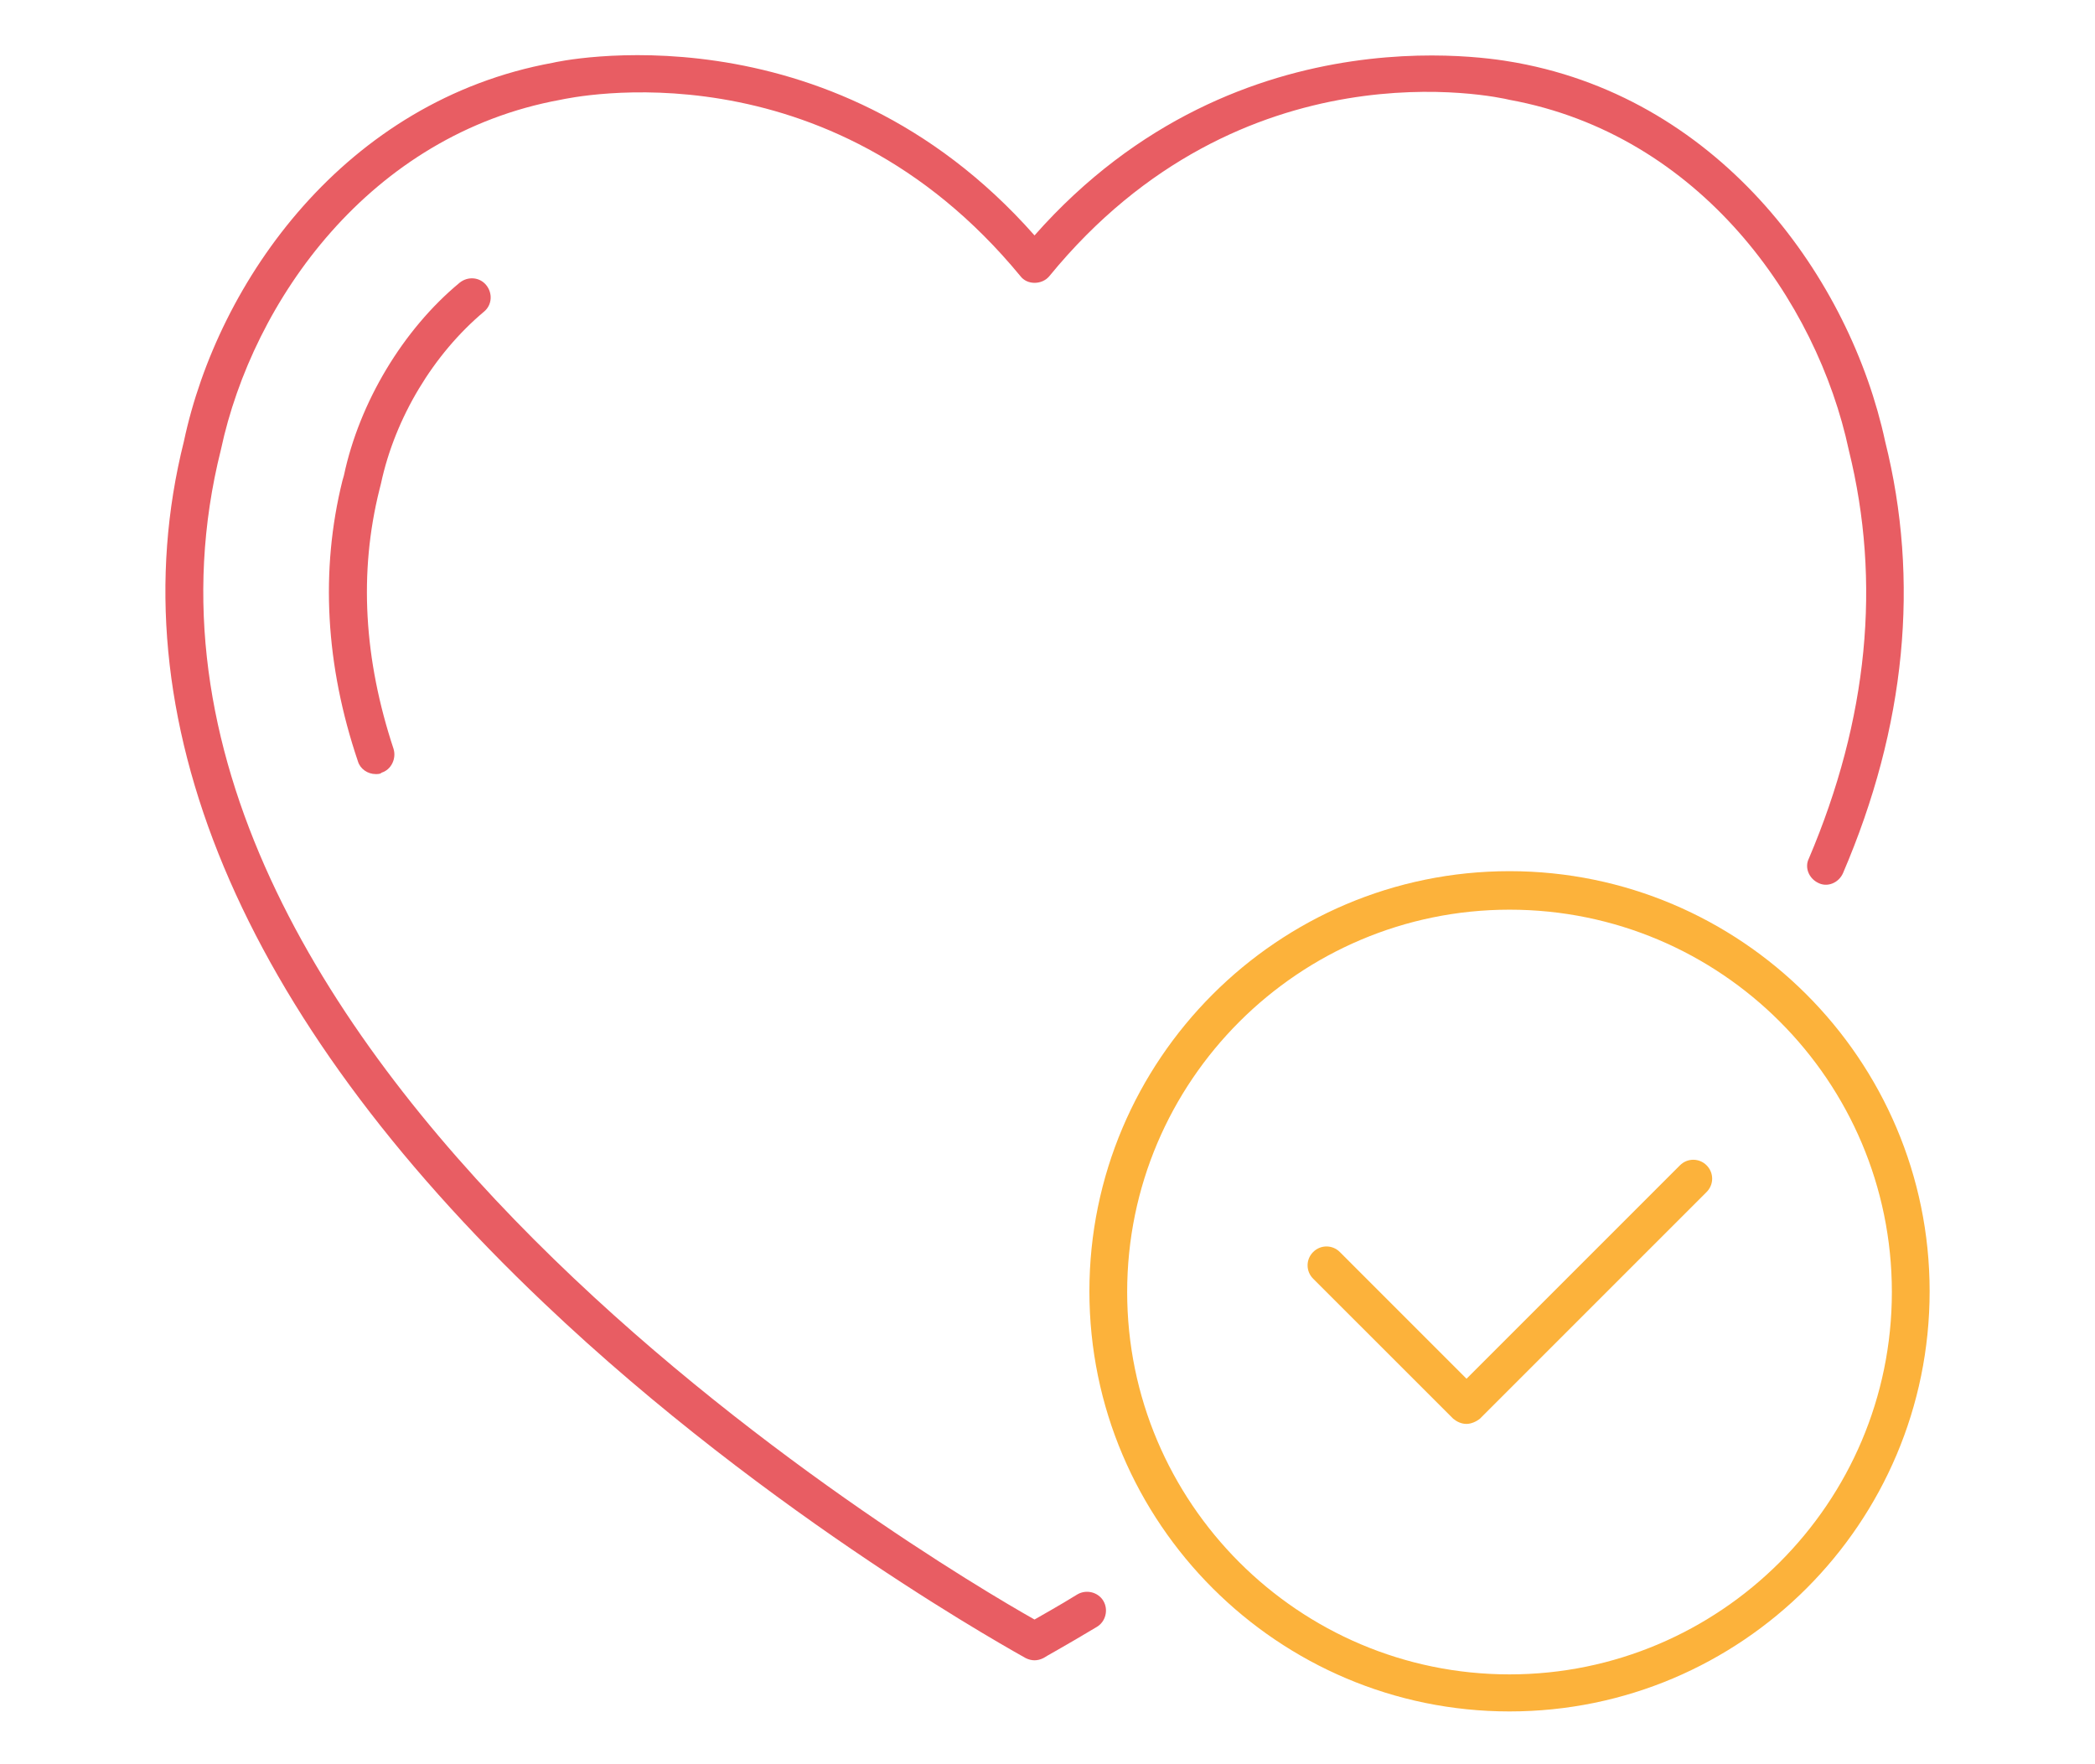
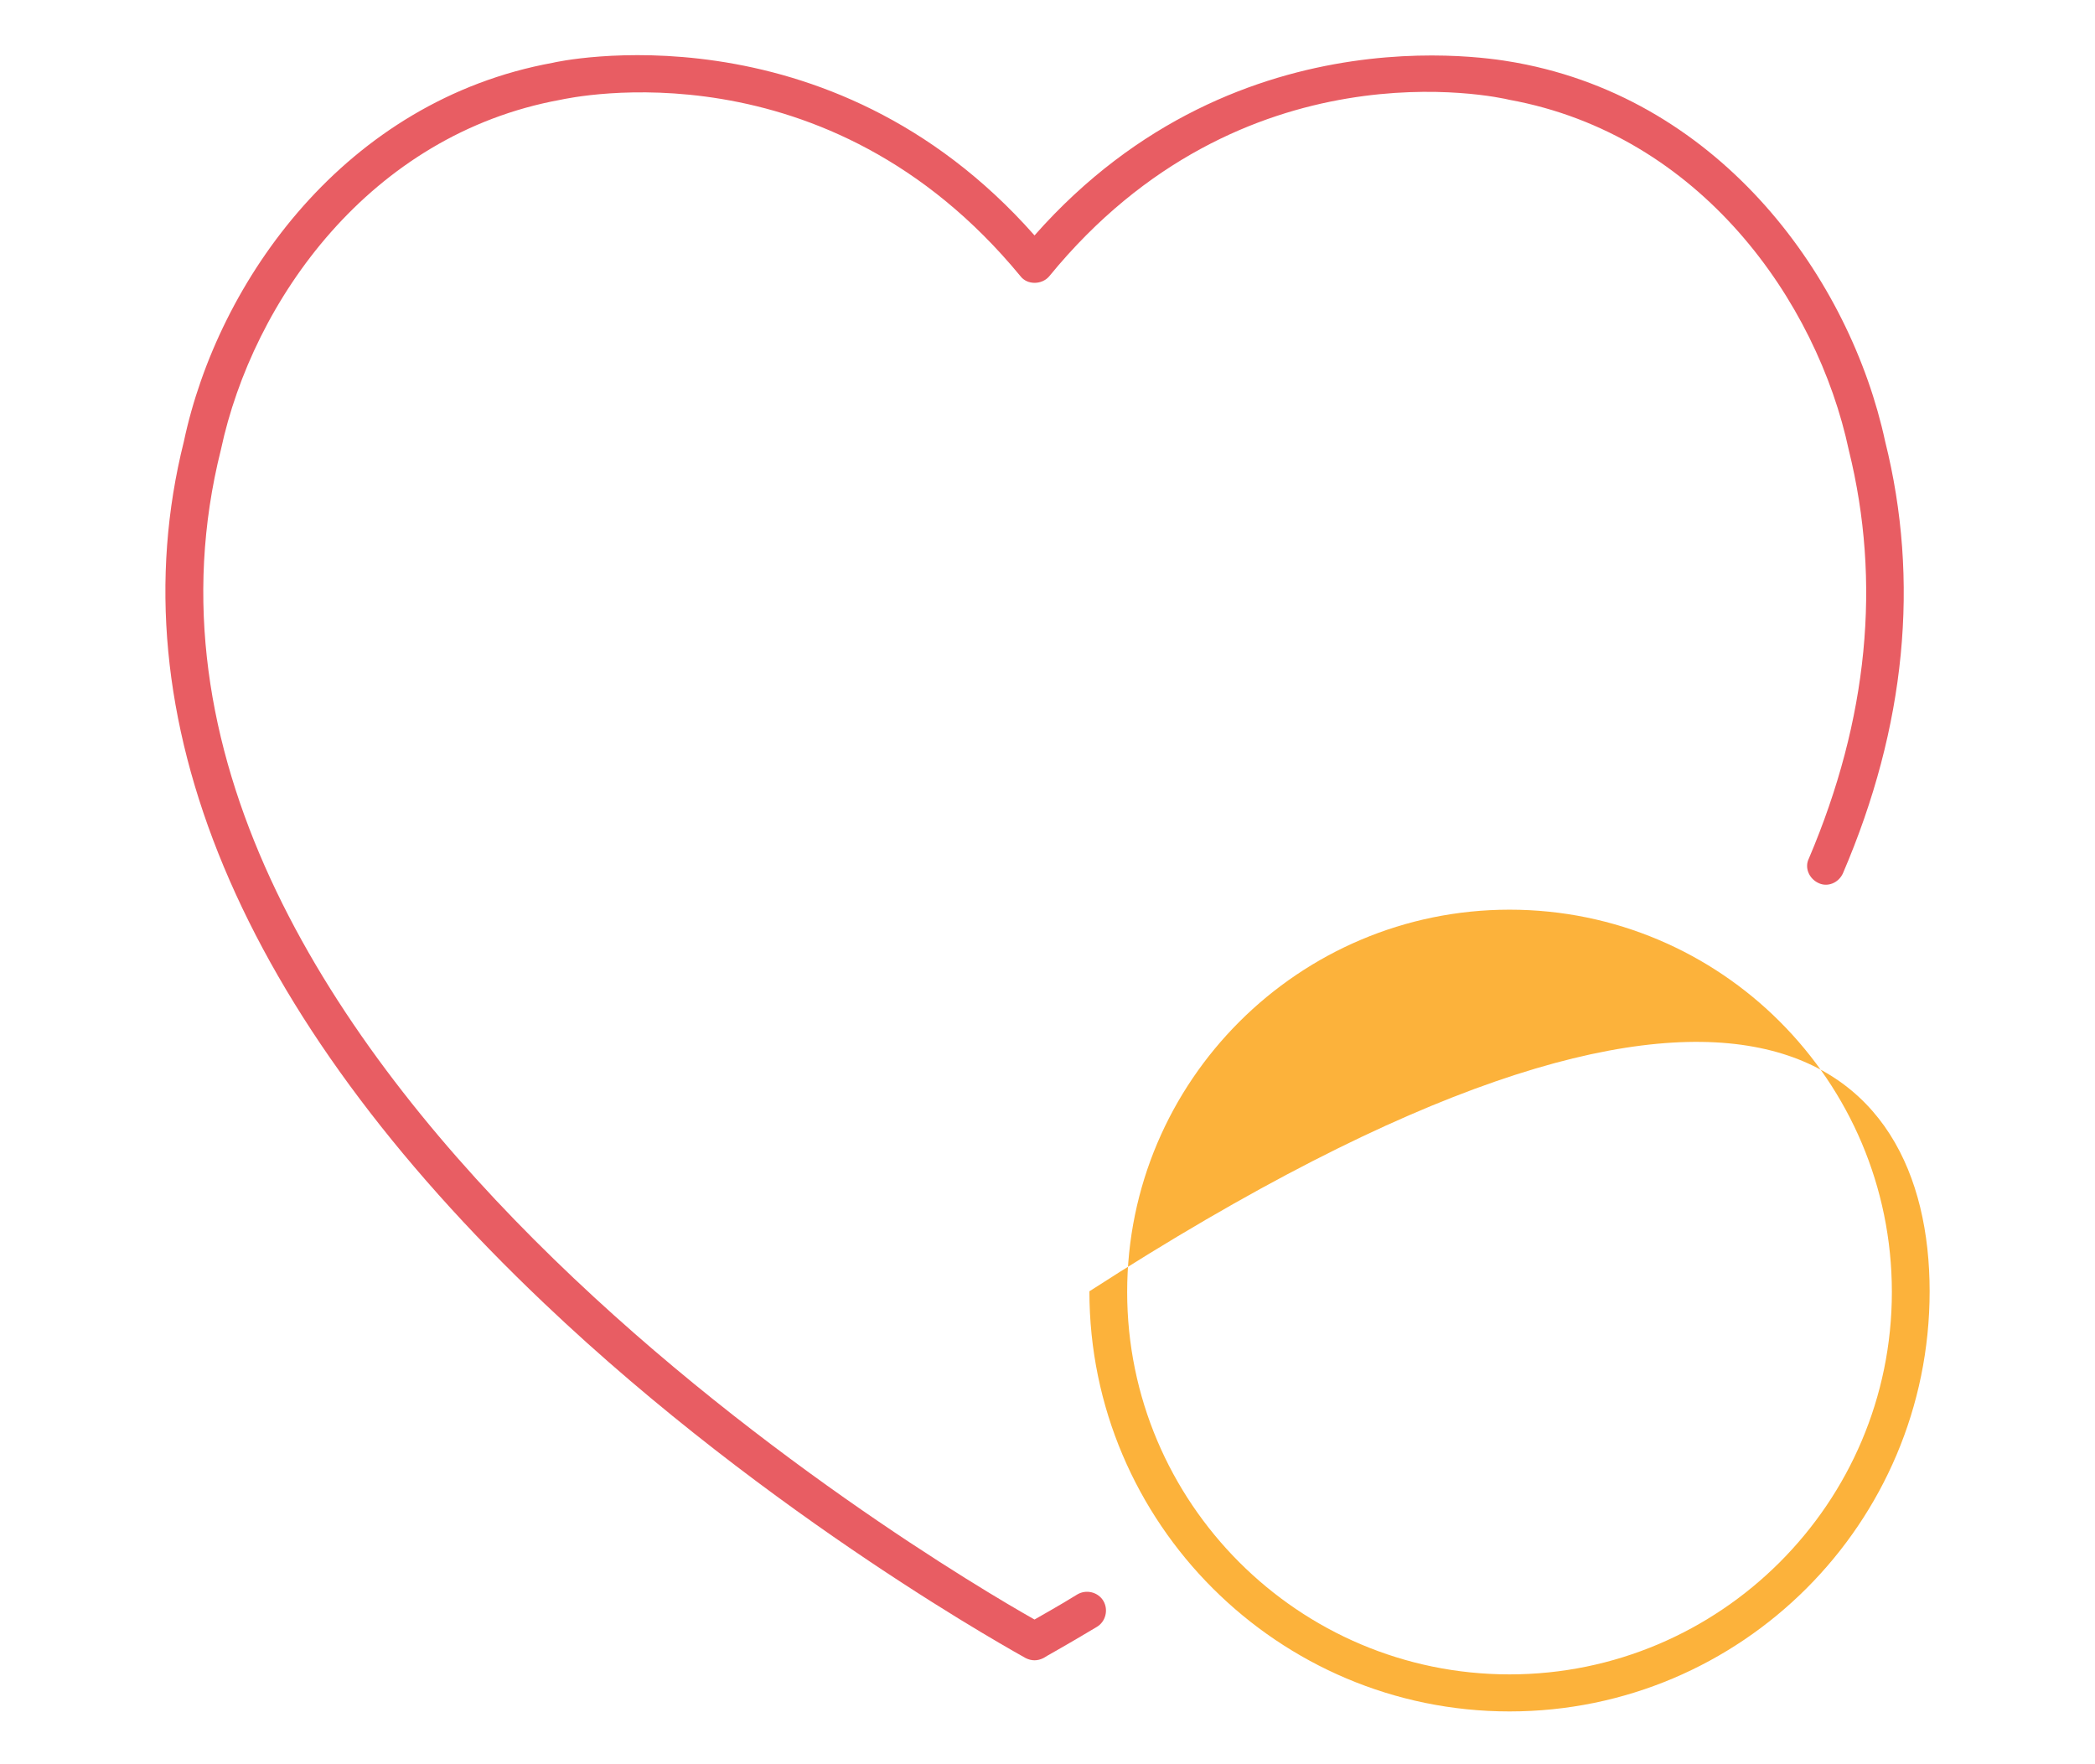
<svg xmlns="http://www.w3.org/2000/svg" width="76" height="64" viewBox="0 0 76 64" fill="none">
  <path d="M37.529 60.23C37.422 60.23 37.314 60.203 37.206 60.149C37.126 60.095 27.987 55.123 19.735 47.274C8.687 36.791 4.171 25.985 6.671 16.012C7.907 10.179 12.531 3.647 20.057 2.277C20.138 2.25 30.029 0.046 37.529 8.54C45.029 0.046 54.92 2.277 55.028 2.277C62.501 3.647 67.124 10.152 68.387 16.012C69.651 21.066 69.14 26.361 66.855 31.683C66.694 32.033 66.291 32.194 65.968 32.033C65.619 31.871 65.457 31.468 65.619 31.146C67.769 26.092 68.253 21.119 67.07 16.335C65.914 10.905 61.667 4.884 54.759 3.621C54.329 3.513 45.056 1.47 38.067 10.018C37.798 10.341 37.26 10.341 37.018 10.018C30.003 1.497 20.729 3.54 20.326 3.621C13.418 4.884 9.171 10.905 8.015 16.308C2.531 38.161 33.954 56.735 37.529 58.751C37.852 58.563 38.389 58.268 39.088 57.837C39.411 57.649 39.841 57.757 40.029 58.079C40.217 58.402 40.109 58.832 39.787 59.02C38.577 59.746 37.879 60.122 37.852 60.149C37.744 60.203 37.637 60.23 37.529 60.23Z" fill="#E85D63" />
-   <path d="M13.632 28.081C13.336 28.081 13.067 27.893 12.986 27.624C11.804 24.13 11.616 20.689 12.422 17.437L12.476 17.249C13.04 14.588 14.626 11.953 16.669 10.26C16.965 10.018 17.395 10.045 17.637 10.341C17.879 10.636 17.852 11.066 17.556 11.308C15.728 12.84 14.331 15.152 13.82 17.544L13.766 17.759C13.013 20.77 13.201 23.915 14.277 27.167C14.384 27.517 14.196 27.92 13.847 28.028C13.793 28.081 13.712 28.081 13.632 28.081Z" fill="#E85D63" />
-   <path d="M54.761 62.085C46.374 62.085 39.52 55.257 39.52 46.844C39.52 38.457 46.347 31.603 54.761 31.603C63.147 31.603 70.001 38.43 70.001 46.844C70.001 55.257 63.174 62.085 54.761 62.085ZM54.761 33C47.127 33 40.89 39.21 40.89 46.87C40.89 54.504 47.1 60.741 54.761 60.741C62.394 60.741 68.631 54.531 68.631 46.87C68.631 39.21 62.421 33 54.761 33Z" fill="#FCB23B" />
-   <path d="M53.201 51.655C53.013 51.655 52.852 51.575 52.718 51.467L47.637 46.387C47.368 46.118 47.368 45.688 47.637 45.419C47.906 45.15 48.336 45.15 48.605 45.419L53.201 50.016L60.943 42.274C61.212 42.005 61.642 42.005 61.91 42.274C62.179 42.543 62.179 42.973 61.91 43.242L53.685 51.467C53.551 51.575 53.363 51.655 53.201 51.655Z" fill="#FCB23B" />
+   <path d="M54.761 62.085C46.374 62.085 39.52 55.257 39.52 46.844C63.147 31.603 70.001 38.43 70.001 46.844C70.001 55.257 63.174 62.085 54.761 62.085ZM54.761 33C47.127 33 40.89 39.21 40.89 46.87C40.89 54.504 47.1 60.741 54.761 60.741C62.394 60.741 68.631 54.531 68.631 46.87C68.631 39.21 62.421 33 54.761 33Z" fill="#FCB23B" />
</svg>